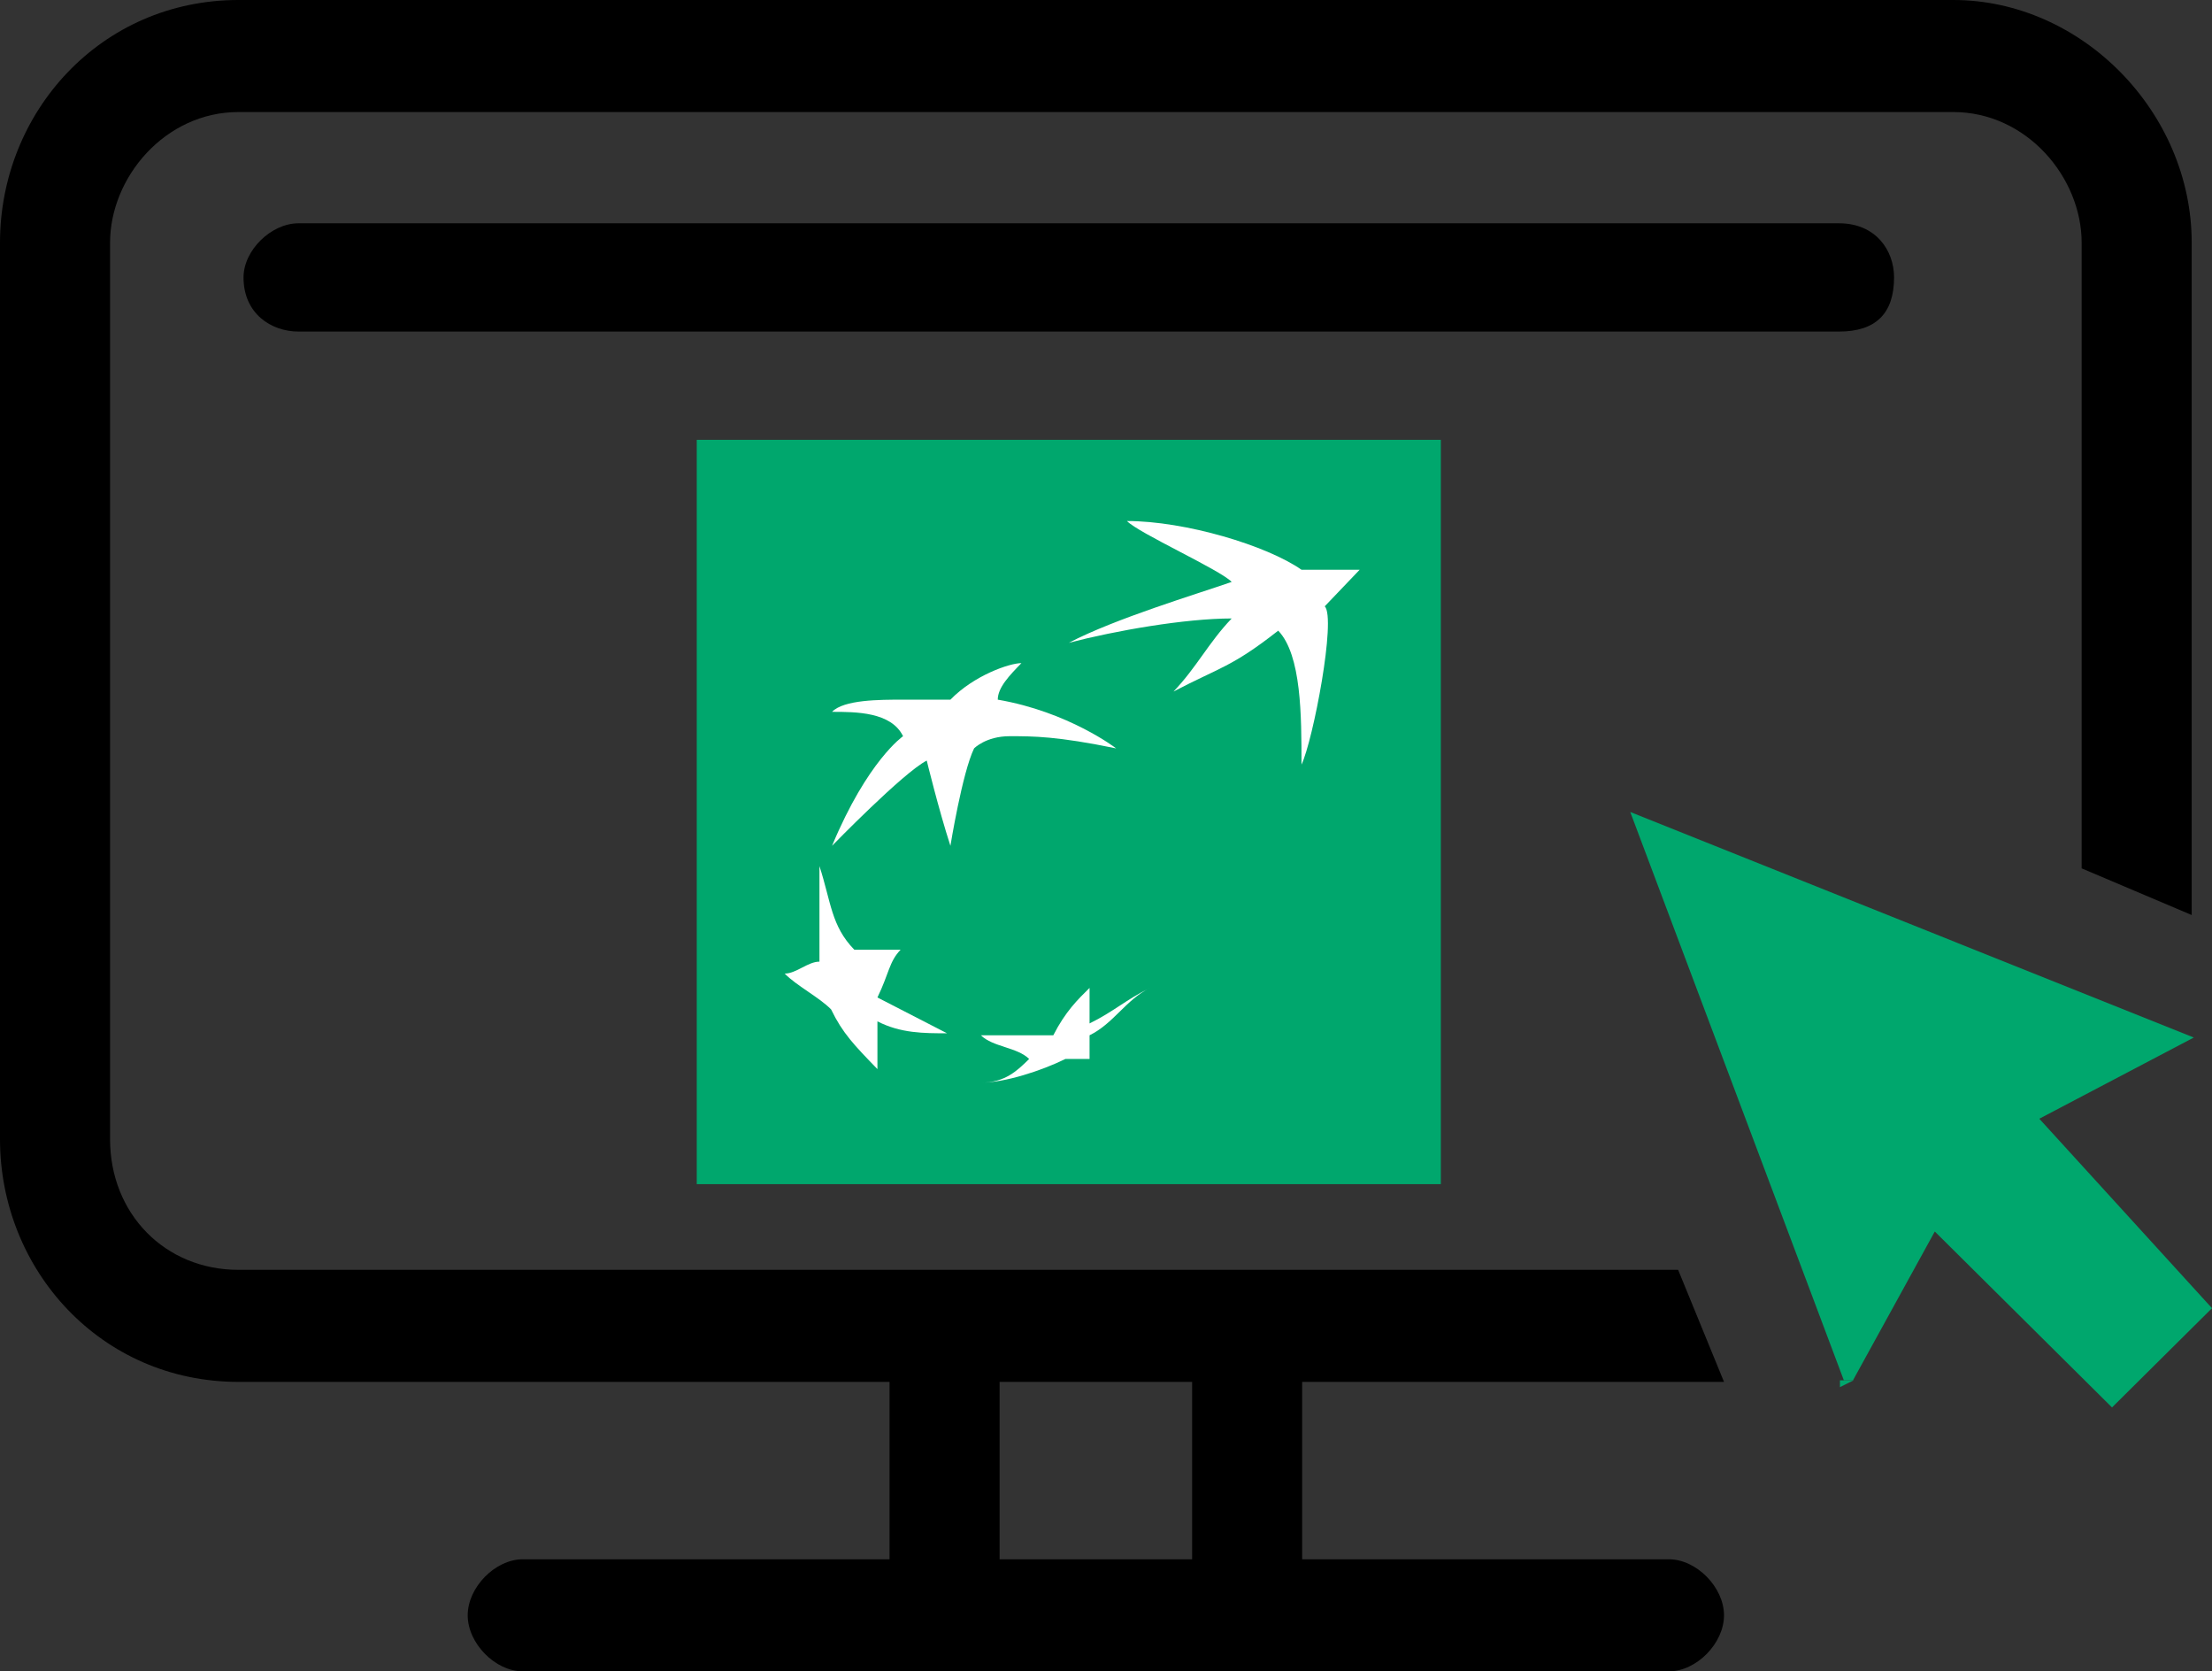
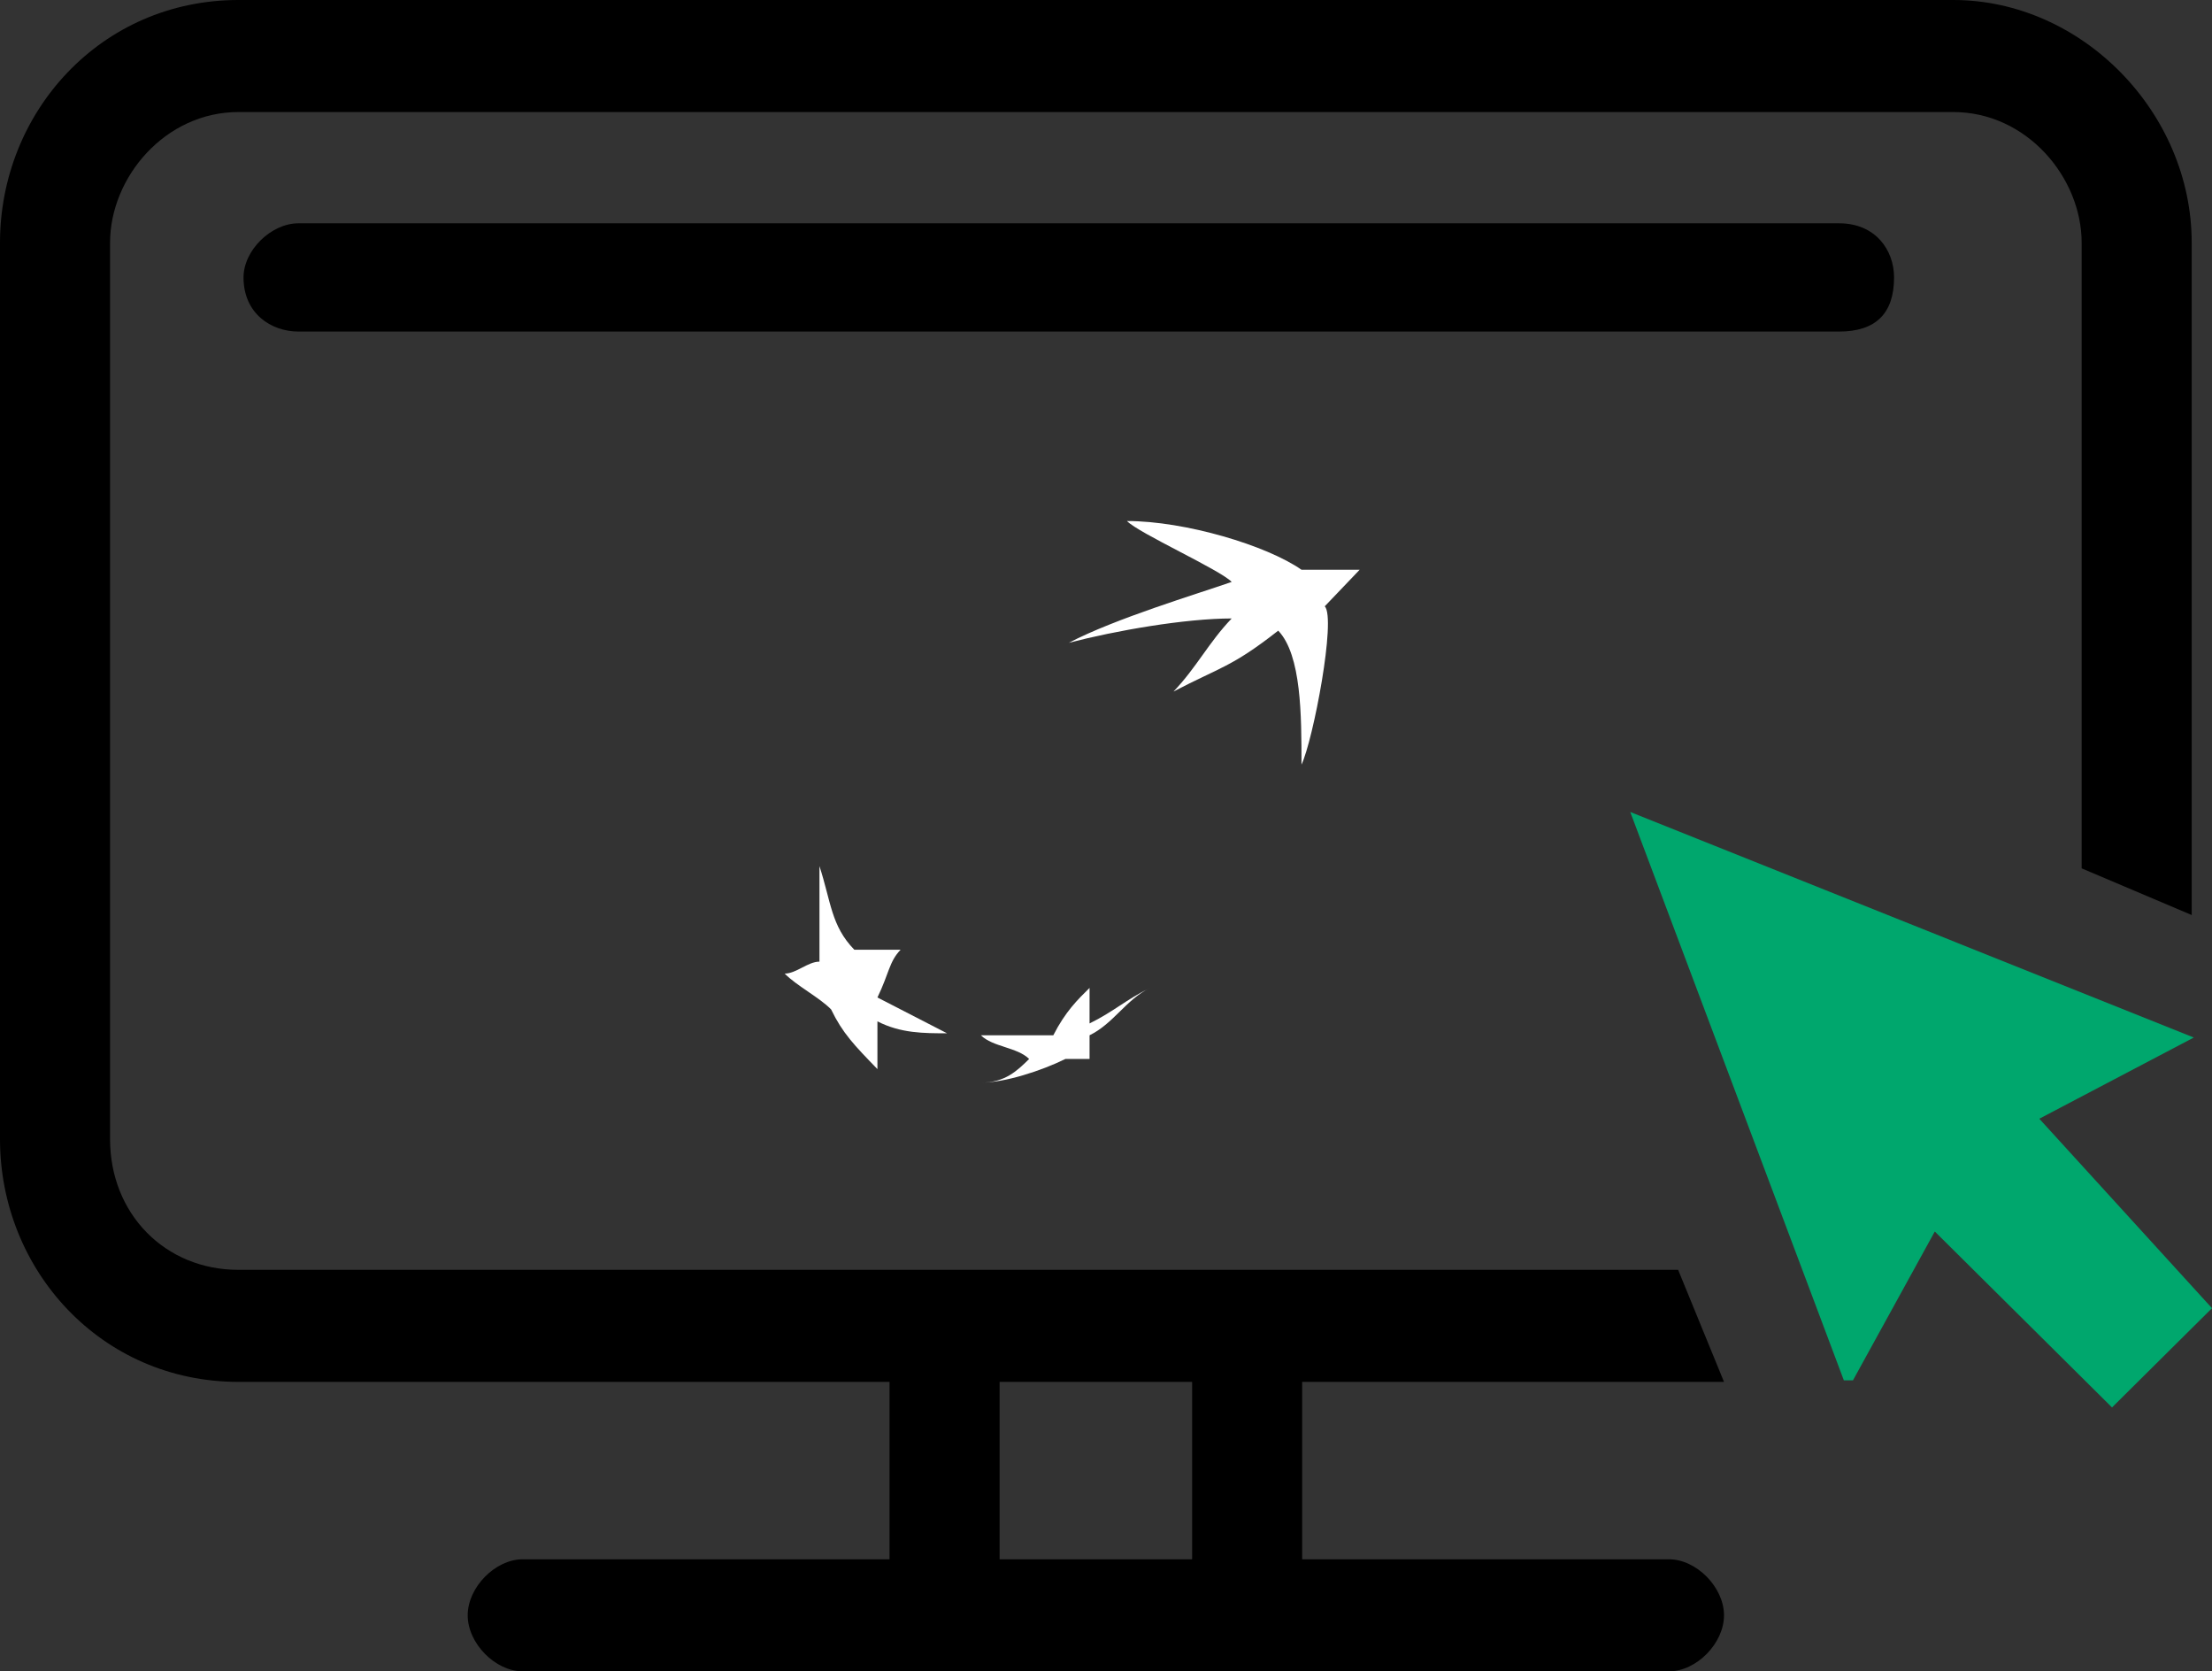
<svg xmlns="http://www.w3.org/2000/svg" width="327" height="247" xml:space="preserve" overflow="hidden">
  <rect width="100%" height="100%" fill="#333333" stroke="none" />
  <defs>
    <clipPath id="clip0">
      <rect x="1940" y="688" width="327" height="247" />
    </clipPath>
  </defs>
  <g clip-path="url(#clip0)" transform="translate(-1940 -688)">
    <path d="M2228.75 688C1975.25 688 1975.25 688 1975.25 688 1954.91 688 1940 704.558 1940 723.877 1940 856.346 1940 856.346 1940 856.346 1940 875.665 1954.91 892.223 1975.25 892.223 2071.5 892.223 2071.5 892.223 2071.5 892.223 2071.5 917.061 2071.5 917.061 2071.5 917.061 2071.5 917.061 2071.5 918.441 2071.5 918.441 2017.27 918.441 2017.27 918.441 2017.27 918.441 2013.21 918.441 2009.14 922.581 2009.14 926.721 2009.14 930.86 2013.21 935 2017.27 935 2186.73 935 2186.73 935 2186.73 935 2190.79 935 2194.86 930.86 2194.86 926.721 2194.86 922.581 2190.79 918.441 2186.73 918.441 2132.5 918.441 2132.5 918.441 2132.5 918.441 2132.5 918.441 2132.5 917.061 2132.5 917.061 2132.5 892.223 2132.5 892.223 2132.5 892.223 2194.86 892.223 2194.86 892.223 2194.86 892.223 2188.08 875.665 2188.08 875.665 2188.08 875.665 1975.25 875.665 1975.25 875.665 1975.25 875.665 1964.4 875.665 1956.27 867.385 1956.27 856.346 1956.27 723.877 1956.27 723.877 1956.27 723.877 1956.27 714.218 1964.4 704.558 1975.25 704.558 2228.75 704.558 2228.75 704.558 2228.75 704.558 2239.6 704.558 2247.73 714.218 2247.73 723.877 2247.73 816.33 2247.73 816.33 2247.73 816.33 2264 823.229 2264 823.229 2264 823.229 2264 723.877 2264 723.877 2264 723.877 2264 704.558 2247.73 688 2228.75 688ZM2116.23 892.223C2116.23 917.061 2116.23 917.061 2116.23 917.061 2116.23 917.061 2116.23 918.441 2116.23 918.441 2087.77 918.441 2087.77 918.441 2087.77 918.441 2087.77 918.441 2087.77 917.061 2087.77 917.061 2087.77 892.223 2087.77 892.223 2087.77 892.223L2116.23 892.223Z" fill-rule="evenodd" />
    <path d="M2211.87 737C1984.13 737 1984.13 737 1984.13 737 1980.07 737 1976 734.333 1976 729 1976 725 1980.07 721 1984.13 721 2211.87 721 2211.87 721 2211.87 721 2217.29 721 2220 725 2220 729 2220 734.333 2217.29 737 2211.87 737Z" fill-rule="evenodd" />
    <path d="M2267 881.333 2252.22 896 2226.02 870 2213.92 892 2212.58 892 2181 808 2264.31 841.333 2241.47 853.333 2267 881.333Z" fill="#00A76D" fill-rule="evenodd" />
-     <path d="M2214 892 2212 893 2212 892 2214 892Z" fill="#00A76D" fill-rule="evenodd" />
-     <rect x="2043" y="753" width="110" height="110" fill="#00A76D" />
    <path d="M2128.96 781.2C2122.08 786.6 2120.36 786.6 2113.48 790.2 2116.92 786.6 2118.64 783 2122.08 779.4 2115.2 779.4 2104.88 781.2 2098 783 2098 783 2098 783 2098 783 2098 783 2098 783 2098 783 2098 783 2098 783 2098 783 2104.88 779.4 2116.92 775.8 2122.08 774 2120.36 772.2 2108.32 766.8 2106.6 765 2106.6 765 2106.6 765 2106.6 765 2106.6 765 2106.6 765 2106.6 765 2106.6 765 2106.6 765 2106.6 765 2115.2 765 2127.24 768.6 2132.4 772.2 2134.12 772.2 2137.56 772.2 2141 772.2 2141 772.2 2141 772.2 2141 772.2 2141 772.2 2141 772.2 2141 772.2 2141 772.2 2141 772.2 2141 772.2 2139.28 774 2139.28 774 2135.84 777.6 2135.84 777.6 2135.84 777.6 2135.84 777.6 2135.84 777.6 2135.84 777.6 2135.84 777.6 2135.84 777.6 2135.84 777.6 2135.84 777.6 2137.56 779.4 2134.12 797.4 2132.4 801 2132.4 801 2132.4 801 2132.4 801 2132.4 801 2132.4 801 2132.4 801 2132.4 801 2132.4 801 2132.4 801 2132.4 793.8 2132.4 784.8 2128.96 781.2Z" fill="#FFFFFF" fill-rule="evenodd" />
    <path d="M2080 840.706C2076.57 838.941 2073.14 837.176 2069.71 835.412 2069.71 835.412 2069.71 835.412 2069.71 835.412 2069.71 835.412 2069.71 835.412 2069.71 835.412 2069.71 835.412 2069.71 835.412 2069.71 835.412 2069.71 835.412 2069.71 835.412 2069.71 835.412 2069.71 835.412 2069.71 835.412 2069.71 835.412 2069.71 835.412 2069.71 835.412 2069.71 835.412 2069.71 835.412 2069.71 835.412 2069.71 835.412 2069.71 835.412 2069.71 835.412 2069.71 835.412 2069.71 835.412 2069.71 835.412 2069.71 835.412 2069.71 835.412 2069.71 835.412 2069.71 835.412 2069.71 835.412 2069.71 835.412 2069.71 835.412 2069.71 835.412 2069.71 835.412 2069.71 835.412 2069.71 835.412 2069.71 835.412 2069.71 835.412 2069.71 835.412 2069.71 835.412 2069.71 835.412 2069.71 835.412 2069.71 835.412 2069.71 835.412 2069.71 835.412 2069.71 835.412 2069.71 835.412 2069.71 835.412 2069.71 835.412 2069.71 835.412 2069.71 835.412 2069.71 835.412 2069.71 835.412 2069.71 835.412 2069.71 835.412 2069.71 835.412 2069.71 835.412 2069.71 835.412 2069.71 835.412 2069.71 835.412 2069.71 835.412 2069.71 835.412 2069.71 835.412 2069.71 835.412 2069.71 835.412 2069.71 835.412 2069.71 835.412 2069.71 835.412 2069.71 835.412 2069.71 835.412 2069.71 835.412 2069.71 835.412 2069.71 835.412 2069.71 835.412 2069.71 835.412 2069.71 835.412 2069.71 835.412 2069.71 835.412 2069.71 835.412 2069.71 835.412 2069.71 835.412 2069.71 835.412 2069.71 835.412 2069.71 835.412 2069.71 835.412 2069.71 835.412 2069.71 835.412 2069.71 835.412 2069.71 835.412 2069.71 835.412 2069.71 835.412 2069.71 835.412 2071.43 831.882 2071.43 830.118 2073.14 828.353 2073.14 828.353 2073.14 828.353 2073.14 828.353 2073.14 828.353 2073.14 828.353 2073.14 828.353 2073.14 828.353 2073.14 828.353 2073.14 828.353 2073.14 828.353 2073.14 828.353 2073.14 828.353 2073.14 828.353 2073.14 828.353 2073.14 828.353 2073.14 828.353 2073.14 828.353 2073.14 828.353 2073.14 828.353 2073.14 828.353 2073.14 828.353 2073.14 828.353 2073.14 828.353 2073.14 828.353 2073.14 828.353 2073.14 828.353 2073.14 828.353 2073.14 828.353 2073.14 828.353 2073.14 828.353 2073.14 828.353 2073.14 828.353 2073.14 828.353 2073.14 828.353 2073.14 828.353 2073.14 828.353 2073.14 828.353 2073.14 828.353 2073.14 828.353 2073.14 828.353 2073.14 828.353 2073.14 828.353 2073.14 828.353 2073.14 828.353 2073.14 828.353 2073.14 828.353 2073.14 828.353 2073.14 828.353 2073.14 828.353 2073.14 828.353 2073.14 828.353 2073.14 828.353 2073.14 828.353 2073.14 828.353 2073.14 828.353 2073.14 828.353 2073.14 828.353 2073.14 828.353 2073.14 828.353 2073.14 828.353 2073.14 828.353 2073.14 828.353 2073.14 828.353 2073.14 828.353 2073.14 828.353 2073.14 828.353 2073.14 828.353 2073.14 828.353 2073.14 828.353 2073.14 828.353 2073.14 828.353 2073.14 828.353 2073.14 828.353 2073.14 828.353 2073.14 828.353 2073.14 828.353 2073.14 828.353 2073.14 828.353 2073.14 828.353 2073.14 828.353 2073.14 828.353 2073.14 828.353 2073.14 828.353 2073.14 828.353 2073.14 828.353 2073.14 828.353 2073.14 828.353 2073.14 828.353 2073.14 828.353 2073.14 828.353 2073.14 828.353 2073.14 828.353 2073.14 828.353 2071.43 828.353 2068 828.353 2066.29 828.353 2066.29 828.353 2066.29 828.353 2066.29 828.353 2066.29 828.353 2066.29 828.353 2066.29 828.353 2066.29 828.353 2066.29 828.353 2066.29 828.353 2066.29 828.353 2066.29 828.353 2066.29 828.353 2066.29 828.353 2066.29 828.353 2066.29 828.353 2066.29 828.353 2066.29 828.353 2066.29 828.353 2066.29 828.353 2066.29 828.353 2066.29 828.353 2066.29 828.353 2066.29 828.353 2066.29 828.353 2066.29 828.353 2066.29 828.353 2066.29 828.353 2066.29 828.353 2066.29 828.353 2066.29 828.353 2066.29 828.353 2066.29 828.353 2066.29 828.353 2066.29 828.353 2066.29 828.353 2066.29 828.353 2066.29 828.353 2066.29 828.353 2066.29 828.353 2066.29 828.353 2066.29 828.353 2066.29 828.353 2066.29 828.353 2066.29 828.353 2066.29 828.353 2066.29 828.353 2066.29 828.353 2066.29 828.353 2066.29 828.353 2066.29 828.353 2066.29 828.353 2066.29 828.353 2066.29 828.353 2066.29 828.353 2066.29 828.353 2066.29 828.353 2066.29 828.353 2066.29 828.353 2066.29 828.353 2066.29 828.353 2066.29 828.353 2066.29 828.353 2066.29 828.353 2066.29 828.353 2066.29 828.353 2066.29 828.353 2066.29 828.353 2066.29 828.353 2066.29 828.353 2066.29 828.353 2066.29 828.353 2066.29 828.353 2066.29 828.353 2066.29 828.353 2066.29 828.353 2066.29 828.353 2066.29 828.353 2066.29 828.353 2066.29 828.353 2066.29 828.353 2066.29 828.353 2066.29 828.353 2066.29 828.353 2066.29 828.353 2066.29 828.353 2066.29 828.353 2066.29 828.353 2066.29 828.353 2066.29 828.353 2066.29 828.353 2066.29 828.353 2066.29 828.353 2066.29 828.353 2062.86 824.824 2062.86 821.294 2061.14 816 2061.14 816 2061.14 816 2061.14 816 2061.14 816 2061.14 816 2061.14 816 2061.14 816 2061.14 816 2061.14 816 2061.14 816 2061.14 816 2061.14 816 2061.14 816 2061.14 816 2061.14 816 2061.14 816 2061.14 816 2061.14 816 2061.14 816 2061.14 816 2061.14 816 2061.14 816 2061.14 816 2061.14 816 2061.14 816 2061.14 816 2061.14 816 2061.14 816 2061.14 816 2061.14 816 2061.14 816 2061.14 816 2061.14 816 2061.14 816 2061.14 816 2061.14 816 2061.14 816 2061.14 816 2061.14 816 2061.14 816 2061.14 816 2061.14 816 2061.14 816 2061.14 816 2061.14 816 2061.14 821.294 2061.14 824.824 2061.14 830.118 2061.14 830.118 2061.14 830.118 2061.14 830.118 2061.14 830.118 2061.14 830.118 2061.14 830.118 2061.14 830.118 2061.14 830.118 2061.14 830.118 2061.14 830.118 2061.14 830.118 2061.14 830.118 2061.14 830.118 2061.14 830.118 2061.14 830.118 2061.14 830.118 2061.14 830.118 2061.14 830.118 2061.14 830.118 2061.14 830.118 2061.14 830.118 2061.14 830.118 2061.14 830.118 2061.14 830.118 2061.14 830.118 2061.14 830.118 2061.14 830.118 2061.14 830.118 2061.14 830.118 2061.14 830.118 2061.14 830.118 2061.14 830.118 2061.14 830.118 2061.14 830.118 2061.14 830.118 2061.14 830.118 2061.14 830.118 2061.14 830.118 2061.14 830.118 2061.14 830.118 2061.14 830.118 2061.14 830.118 2061.14 830.118 2061.14 830.118 2061.14 830.118 2061.14 830.118 2061.14 830.118 2061.14 830.118 2061.14 830.118 2061.14 830.118 2061.14 830.118 2061.14 830.118 2061.14 830.118 2061.14 830.118 2061.14 830.118 2061.14 830.118 2061.14 830.118 2061.14 830.118 2061.14 830.118 2061.14 830.118 2061.14 830.118 2061.14 830.118 2061.14 830.118 2061.14 830.118 2061.14 830.118 2061.14 830.118 2061.14 830.118 2061.14 830.118 2061.14 830.118 2061.14 830.118 2061.14 830.118 2061.14 830.118 2061.14 830.118 2061.14 830.118 2061.14 830.118 2061.14 830.118 2061.14 830.118 2061.14 830.118 2061.14 830.118 2061.14 830.118 2061.14 830.118 2061.14 830.118 2061.14 830.118 2061.14 830.118 2061.14 830.118 2061.14 830.118 2061.14 830.118 2061.14 830.118 2061.14 830.118 2061.14 830.118 2061.14 830.118 2061.14 830.118 2061.14 830.118 2059.43 830.118 2057.71 831.882 2056 831.882 2056 831.882 2056 831.882 2056 831.882 2056 831.882 2056 831.882 2056 831.882 2056 831.882 2056 831.882 2056 831.882 2056 831.882 2056 831.882 2056 831.882 2056 831.882 2056 831.882 2056 831.882 2056 831.882 2056 831.882 2056 831.882 2056 831.882 2056 831.882 2056 831.882 2056 831.882 2056 831.882 2056 831.882 2056 831.882 2056 831.882 2056 831.882 2056 831.882 2056 831.882 2056 831.882 2056 831.882 2056 831.882 2056 831.882 2056 831.882 2056 831.882 2056 831.882 2056 831.882 2056 831.882 2056 831.882 2056 831.882 2056 831.882 2056 831.882 2056 831.882 2056 831.882 2056 831.882 2056 831.882 2056 831.882 2056 831.882 2056 831.882 2056 831.882 2056 831.882 2056 831.882 2056 831.882 2056 831.882 2056 831.882 2056 831.882 2056 831.882 2056 831.882 2056 831.882 2056 831.882 2056 831.882 2056 831.882 2056 831.882 2056 831.882 2056 831.882 2056 831.882 2056 831.882 2056 831.882 2056 831.882 2056 831.882 2056 831.882 2056 831.882 2056 831.882 2056 831.882 2056 831.882 2056 831.882 2056 831.882 2056 831.882 2056 831.882 2056 831.882 2056 831.882 2056 831.882 2056 831.882 2056 831.882 2056 831.882 2056 831.882 2056 831.882 2056 831.882 2056 831.882 2056 831.882 2056 831.882 2056 831.882 2056 831.882 2057.71 833.647 2061.14 835.412 2062.86 837.176 2062.86 837.176 2062.86 837.176 2062.86 837.176 2062.86 837.176 2062.86 837.176 2062.86 837.176 2062.86 837.176 2062.86 837.176 2062.86 837.176 2062.86 837.176 2062.86 837.176 2062.86 837.176 2062.86 837.176 2062.86 837.176 2062.86 837.176 2062.86 837.176 2062.86 837.176 2062.86 837.176 2062.86 837.176 2062.86 837.176 2062.86 837.176 2062.86 837.176 2062.86 837.176 2062.86 837.176 2062.86 837.176 2062.86 837.176 2062.86 837.176 2062.86 837.176 2062.86 837.176 2062.86 837.176 2062.86 837.176 2062.86 837.176 2062.86 837.176 2062.86 837.176 2062.86 837.176 2062.86 837.176 2062.86 837.176 2062.86 837.176 2062.86 837.176 2062.86 837.176 2062.86 837.176 2062.86 837.176 2062.86 837.176 2062.86 837.176 2062.86 837.176 2062.86 837.176 2062.86 837.176 2062.86 837.176 2062.86 837.176 2062.86 837.176 2062.86 837.176 2062.86 837.176 2062.86 837.176 2062.86 837.176 2062.86 837.176 2062.86 837.176 2062.86 837.176 2062.86 837.176 2062.86 837.176 2062.86 837.176 2062.86 837.176 2062.86 837.176 2062.86 837.176 2062.86 837.176 2062.86 837.176 2062.86 837.176 2062.86 837.176 2062.86 837.176 2062.86 837.176 2062.86 837.176 2062.86 837.176 2062.86 837.176 2062.86 837.176 2062.86 837.176 2062.86 837.176 2062.86 837.176 2062.86 837.176 2062.86 837.176 2062.86 837.176 2062.86 837.176 2062.86 837.176 2062.86 837.176 2062.86 837.176 2062.86 837.176 2062.86 837.176 2062.86 837.176 2062.86 837.176 2062.86 837.176 2062.86 837.176 2062.86 837.176 2062.86 837.176 2062.86 837.176 2062.86 837.176 2064.57 840.706 2066.29 842.471 2069.71 846 2069.71 846 2069.71 846 2069.71 846 2069.71 846 2069.71 846 2069.71 846 2069.71 846 2069.71 846 2069.71 846 2069.71 846 2069.71 846 2069.71 846 2069.71 846 2069.71 846 2069.71 846 2069.71 846 2069.71 846 2069.71 846 2069.71 846 2069.71 846 2069.71 846 2069.71 846 2069.71 846 2069.71 846 2069.71 846 2069.71 846 2069.71 846 2069.71 846 2069.71 846 2069.71 846 2069.71 846 2069.71 846 2069.71 846 2069.71 846 2069.71 846 2069.71 846 2069.71 846 2069.71 846 2069.71 846 2069.71 846 2069.71 846 2069.71 846 2069.71 846 2069.71 846 2069.71 846 2069.71 846 2069.71 846 2069.71 846 2069.71 846 2069.71 846 2069.71 846 2069.71 846 2069.71 846 2069.71 846 2069.71 846 2069.71 846 2069.71 846 2069.71 846 2069.71 846 2069.71 846 2069.71 846 2069.71 846 2069.71 846 2069.71 846 2069.71 846 2069.71 846 2069.71 846 2069.71 846 2069.71 846 2069.71 846 2069.71 846 2069.71 846 2069.71 846 2069.71 846 2069.71 846 2069.71 846 2069.71 846 2069.71 846 2069.71 846 2069.71 846 2069.71 846 2069.71 846 2069.71 846 2069.71 846 2069.71 846 2069.71 846 2069.71 846 2069.71 846 2069.71 846 2069.71 846 2069.71 846 2069.71 846 2069.71 846 2069.71 844.235 2069.71 840.706 2069.71 838.941 2069.71 838.941 2069.71 838.941 2069.71 838.941 2069.71 838.941 2069.71 838.941 2069.71 838.941 2069.71 838.941 2069.71 838.941 2069.71 838.941 2069.71 838.941 2069.71 838.941 2069.71 838.941 2069.71 838.941 2069.71 838.941 2069.71 838.941 2069.71 838.941 2069.71 838.941 2069.71 838.941 2069.71 838.941 2069.71 838.941 2069.71 838.941 2069.71 838.941 2069.71 838.941 2069.71 838.941 2069.71 838.941 2069.71 838.941 2069.71 838.941 2069.71 838.941 2069.71 838.941 2069.71 838.941 2069.71 838.941 2069.71 838.941 2069.71 838.941 2069.71 838.941 2069.71 838.941 2069.71 838.941 2069.71 838.941 2069.71 838.941 2069.71 838.941 2069.71 838.941 2069.71 838.941 2069.71 838.941 2069.71 838.941 2069.71 838.941 2069.71 838.941 2069.71 838.941 2069.71 838.941 2069.71 838.941 2069.71 838.941 2069.71 838.941 2069.71 838.941 2069.71 838.941 2069.71 838.941 2069.71 838.941 2069.71 838.941 2069.71 838.941 2069.71 838.941 2069.71 838.941 2069.71 838.941 2069.71 838.941 2069.71 838.941 2069.71 838.941 2069.71 838.941 2069.71 838.941 2069.71 838.941 2069.71 838.941 2069.71 838.941 2069.71 838.941 2069.71 838.941 2069.71 838.941 2069.71 838.941 2069.71 838.941 2069.71 838.941 2069.71 838.941 2069.71 838.941 2069.71 838.941 2069.71 838.941 2069.71 838.941 2069.71 838.941 2069.71 838.941 2069.71 838.941 2069.71 838.941 2069.71 838.941 2069.71 838.941 2069.71 838.941 2069.71 838.941 2069.71 838.941 2069.71 838.941 2069.71 838.941 2069.71 838.941 2069.71 838.941 2069.71 838.941 2069.71 838.941 2073.14 840.706 2076.57 840.706 2080 840.706Z" fill="#FFFFFF" fill-rule="evenodd" />
-     <path d="M2091 786C2091 786 2091 786 2091 786 2091 786 2091 786 2091 786 2091 786 2091 786 2091 786 2091 786 2091 786 2091 786 2089.25 787.8 2087.5 789.6 2087.5 791.4 2087.5 791.4 2087.5 791.4 2087.5 791.4 2087.5 791.4 2087.5 791.4 2087.5 791.4 2087.5 791.4 2087.5 791.4 2087.5 791.4 2098 793.2 2105 798.6 2105 798.6 2105 798.6 2105 798.6 2105 798.6 2105 798.6 2105 798.6 2105 798.6 2105 798.6 2105 798.6 2105 798.6 2105 798.6 2105 798.6 2105 798.6 2105 798.6 2105 798.6 2105 798.6 2105 798.6 2105 798.6 2105 798.6 2105 798.6 2105 798.6 2105 798.6 2096.25 796.8 2092.75 796.8 2089.25 796.8 2089.25 796.8 2089.25 796.8 2089.25 796.8 2089.25 796.8 2089.25 796.8 2089.25 796.8 2089.25 796.8 2089.25 796.8 2089.25 796.8 2085.75 796.8 2084 798.6 2084 798.6 2084 798.6 2084 798.6 2084 798.6 2084 798.6 2084 798.6 2084 798.6 2084 798.6 2084 798.6 2084 798.6 2084 798.6 2084 798.6 2084 798.6 2084 798.6 2084 798.6 2084 798.6 2084 798.6 2084 798.6 2084 798.6 2084 798.6 2084 798.6 2084 798.6 2082.25 802.2 2080.5 813 2080.5 813 2080.5 813 2080.5 813 2080.5 813 2080.5 813 2080.5 813 2080.5 813 2080.5 813 2080.5 813 2080.5 813 2080.5 813 2080.5 813 2080.5 813 2080.5 813 2080.5 813 2080.5 813 2080.5 813 2080.5 813 2080.5 813 2080.5 813 2080.5 813 2080.5 813 2078.75 807.6 2077 800.4 2077 800.4 2077 800.4 2077 800.4 2077 800.4 2077 800.4 2077 800.4 2077 800.4 2077 800.4 2077 800.4 2077 800.4 2077 800.4 2077 800.4 2077 800.4 2077 800.4 2077 800.4 2077 800.4 2077 800.4 2077 800.4 2077 800.4 2077 800.4 2077 800.4 2077 800.4 2073.5 802.2 2063 813 2063 813 2063 813 2063 813 2063 813 2063 813 2063 813 2063 813 2063 813 2063 813 2063 813 2063 813 2063 813 2063 813 2063 813 2063 813 2063 813 2063 813 2063 813 2063 813 2063 813 2063 813 2063 813 2068.25 800.4 2073.5 796.8 2073.5 796.8 2073.5 796.8 2073.5 796.8 2073.5 796.8 2073.5 796.8 2073.5 796.8 2073.5 796.8 2073.5 796.8 2073.5 796.8 2073.5 796.8 2073.5 796.8 2073.5 796.8 2073.5 796.8 2073.5 796.8 2073.5 796.8 2073.5 796.8 2073.5 796.8 2073.5 796.8 2073.5 796.8 2073.5 796.8 2073.5 796.8 2073.5 796.8 2071.75 793.2 2066.5 793.2 2063 793.2 2063 793.2 2063 793.2 2063 793.2 2063 793.2 2063 793.2 2063 793.2 2063 793.2 2063 793.2 2063 793.2 2064.75 791.4 2070 791.4 2073.5 791.4 2073.5 791.4 2073.5 791.4 2073.5 791.4 2073.5 791.4 2073.5 791.4 2073.5 791.4 2073.5 791.4 2073.5 791.4 2073.5 791.4 2073.5 791.4 2073.5 791.4 2073.5 791.4 2073.5 791.4 2073.5 791.4 2073.5 791.4 2073.5 791.4 2073.5 791.4 2073.5 791.4 2073.5 791.4 2073.5 791.4 2073.5 791.4 2077 791.4 2080.5 791.4 2080.5 791.4 2080.5 791.4 2080.5 791.4 2080.5 791.4 2080.5 791.4 2080.5 791.4 2080.5 791.4 2080.5 791.4 2080.5 791.4 2080.5 791.4 2084 787.8 2089.25 786 2091 786Z" fill="#FFFFFF" fill-rule="evenodd" />
    <path d="M2101.07 834C2099.29 835.75 2097.5 837.5 2095.71 841 2095.71 841 2095.71 841 2095.71 841 2095.71 841 2095.71 841 2095.71 841 2095.71 841 2095.71 841 2095.71 841 2095.71 841 2095.71 841 2095.71 841 2095.71 841 2095.71 841 2095.71 841 2095.71 841 2095.71 841 2095.71 841 2095.71 841 2095.71 841 2095.71 841 2095.71 841 2095.71 841 2095.71 841 2095.71 841 2095.71 841 2095.71 841 2095.71 841 2095.71 841 2095.71 841 2095.71 841 2095.71 841 2095.71 841 2095.71 841 2095.71 841 2095.71 841 2095.71 841 2095.71 841 2095.71 841 2095.71 841 2095.71 841 2095.71 841 2095.71 841 2095.71 841 2095.71 841 2095.71 841 2095.71 841 2095.71 841 2095.71 841 2095.71 841 2095.71 841 2095.71 841 2095.71 841 2095.71 841 2095.71 841 2095.71 841 2095.71 841 2095.71 841 2095.71 841 2095.71 841 2095.71 841 2095.71 841 2095.71 841 2095.71 841 2095.71 841 2095.71 841 2095.71 841 2095.71 841 2095.71 841 2095.71 841 2095.71 841 2095.71 841 2095.71 841 2095.71 841 2095.71 841 2095.71 841 2095.71 841 2095.71 841 2095.71 841 2095.71 841 2095.71 841 2095.71 841 2095.71 841 2095.71 841 2095.71 841 2095.71 841 2095.71 841 2095.71 841 2095.71 841 2095.71 841 2095.71 841 2095.71 841 2095.71 841 2092.14 841 2088.57 841 2085 841 2085 841 2085 841 2085 841 2085 841 2085 841 2085 841 2085 841 2085 841 2085 841 2085 841 2085 841 2085 841 2085 841 2085 841 2085 841 2085 841 2085 841 2085 841 2085 841 2085 841 2085 841 2085 841 2085 841 2085 841 2085 841 2085 841 2085 841 2085 841 2085 841 2085 841 2085 841 2085 841 2085 841 2085 841 2085 841 2085 841 2085 841 2085 841 2085 841 2085 841 2085 841 2085 841 2085 841 2085 841 2085 841 2085 841 2085 841 2085 841 2085 841 2085 841 2085 841 2085 841 2085 841 2085 841 2085 841 2085 841 2085 841 2085 841 2085 841 2085 841 2085 841 2085 841 2085 841 2085 841 2085 841 2085 841 2085 841 2085 841 2085 841 2085 841 2085 841 2085 841 2085 841 2085 841 2085 841 2085 841 2085 841 2085 841 2085 841 2085 841 2085 841 2085 841 2085 841 2085 841 2085 841 2085 841 2085 841 2085 841 2085 841 2085 841 2085 841 2085 841 2085 841 2086.79 842.75 2090.36 842.75 2092.14 844.5 2092.14 844.5 2092.14 844.5 2092.14 844.5 2092.14 844.5 2092.14 844.5 2092.14 844.5 2092.14 844.5 2092.14 844.5 2092.14 844.5 2092.14 844.5 2092.14 844.5 2092.14 844.5 2092.14 844.5 2092.14 844.5 2092.14 844.5 2092.14 844.5 2092.14 844.5 2092.14 844.5 2092.14 844.5 2092.14 844.5 2092.14 844.5 2092.14 844.5 2092.14 844.5 2092.14 844.5 2092.14 844.5 2092.14 844.5 2092.14 844.5 2092.14 844.5 2092.14 844.5 2092.14 844.5 2092.14 844.5 2092.14 844.5 2092.14 844.5 2092.14 844.5 2092.14 844.5 2092.14 844.5 2092.14 844.5 2092.14 844.5 2092.14 844.5 2092.14 844.5 2092.14 844.5 2092.14 844.5 2092.14 844.5 2092.14 844.5 2092.14 844.5 2092.14 844.5 2092.14 844.5 2092.14 844.5 2092.14 844.5 2092.14 844.5 2092.14 844.5 2092.14 844.5 2092.14 844.5 2092.14 844.5 2092.14 844.5 2092.14 844.5 2092.14 844.5 2092.14 844.5 2092.14 844.5 2092.14 844.5 2092.14 844.5 2092.14 844.5 2092.14 844.5 2092.14 844.5 2092.14 844.5 2092.14 844.5 2092.14 844.5 2092.14 844.5 2092.14 844.5 2092.14 844.5 2092.14 844.5 2092.14 844.5 2092.14 844.5 2092.14 844.5 2092.14 844.5 2092.14 844.5 2092.14 844.5 2092.14 844.5 2092.14 844.5 2092.14 844.5 2092.14 844.5 2092.14 844.5 2092.14 844.5 2092.14 844.5 2092.14 844.5 2092.14 844.5 2092.14 844.5 2092.14 844.5 2092.14 844.5 2092.14 844.5 2092.14 844.5 2092.14 844.5 2092.14 844.5 2090.36 846.25 2088.57 848 2085 848 2085 848 2085 848 2085 848 2085 848 2085 848 2085 848 2085 848 2085 848 2085 848 2085 848 2085 848 2085 848 2085 848 2085 848 2085 848 2085 848 2085 848 2085 848 2085 848 2085 848 2085 848 2085 848 2085 848 2085 848 2085 848 2085 848 2085 848 2085 848 2085 848 2085 848 2085 848 2085 848 2085 848 2085 848 2085 848 2085 848 2085 848 2085 848 2085 848 2085 848 2085 848 2085 848 2085 848 2085 848 2085 848 2085 848 2085 848 2085 848 2085 848 2085 848 2085 848 2085 848 2085 848 2085 848 2085 848 2085 848 2085 848 2085 848 2085 848 2085 848 2085 848 2085 848 2085 848 2085 848 2085 848 2085 848 2085 848 2085 848 2085 848 2085 848 2085 848 2085 848 2085 848 2085 848 2085 848 2085 848 2085 848 2085 848 2085 848 2085 848 2085 848 2085 848 2085 848 2085 848 2085 848 2085 848 2085 848 2085 848 2085 848 2085 848 2085 848 2085 848 2085 848 2088.57 848 2093.93 846.25 2097.5 844.5 2097.5 844.5 2097.5 844.5 2097.5 844.5 2097.5 844.5 2097.5 844.5 2097.5 844.5 2097.5 844.5 2097.5 844.5 2097.5 844.5 2097.5 844.5 2097.5 844.5 2097.5 844.5 2097.5 844.5 2097.5 844.5 2097.5 844.5 2097.5 844.5 2097.5 844.5 2097.5 844.5 2097.5 844.5 2097.5 844.5 2097.5 844.5 2097.5 844.5 2097.5 844.5 2097.5 844.5 2097.5 844.5 2097.5 844.5 2097.5 844.5 2097.5 844.5 2097.5 844.5 2097.5 844.5 2097.5 844.5 2097.5 844.5 2097.5 844.5 2097.5 844.5 2097.5 844.5 2097.5 844.5 2097.5 844.5 2097.5 844.5 2097.5 844.5 2097.5 844.5 2097.5 844.5 2097.5 844.5 2097.5 844.5 2097.5 844.5 2097.5 844.5 2097.5 844.5 2097.5 844.5 2097.5 844.5 2097.5 844.5 2097.5 844.5 2097.5 844.5 2097.5 844.5 2097.5 844.5 2097.5 844.5 2097.5 844.5 2097.5 844.5 2097.5 844.5 2097.5 844.5 2097.5 844.5 2097.5 844.5 2097.5 844.5 2097.5 844.5 2097.5 844.5 2097.5 844.5 2097.5 844.5 2097.5 844.5 2097.5 844.5 2097.5 844.5 2097.5 844.5 2097.5 844.5 2097.5 844.5 2097.5 844.5 2097.5 844.5 2097.5 844.5 2097.5 844.5 2097.5 844.5 2097.5 844.5 2097.5 844.5 2097.5 844.5 2097.5 844.5 2097.5 844.5 2097.5 844.5 2097.5 844.5 2097.5 844.5 2097.5 844.5 2097.5 844.5 2097.5 844.5 2097.5 844.5 2097.5 844.5 2097.5 844.5 2097.5 844.5 2097.5 844.5 2097.5 844.5 2099.29 844.5 2101.07 844.5 2101.07 844.5 2101.07 844.5 2101.07 844.5 2101.07 844.5 2101.07 844.5 2101.07 844.5 2101.07 844.5 2101.07 844.5 2101.07 844.5 2101.07 844.5 2101.07 844.5 2101.07 844.5 2101.07 844.5 2101.07 844.5 2101.07 844.5 2101.07 844.5 2101.07 844.5 2101.07 844.5 2101.07 844.5 2101.07 844.5 2101.07 844.5 2101.07 844.5 2101.07 844.5 2101.07 844.5 2101.07 844.5 2101.07 844.5 2101.07 844.5 2101.07 844.5 2101.07 844.5 2101.07 844.5 2101.07 844.5 2101.07 844.5 2101.07 844.5 2101.07 844.5 2101.07 844.5 2101.07 844.5 2101.07 844.5 2101.07 844.5 2101.07 844.5 2101.07 844.5 2101.07 844.5 2101.07 844.5 2101.07 844.5 2101.07 844.5 2101.07 844.5 2101.07 844.5 2101.07 844.5 2101.07 844.5 2101.07 844.5 2101.07 844.5 2101.07 844.5 2101.07 844.5 2101.07 844.5 2101.07 844.5 2101.07 844.5 2101.07 844.5 2101.07 844.5 2101.07 844.5 2101.07 844.5 2101.07 844.5 2101.07 844.5 2101.07 844.5 2101.07 844.5 2101.07 844.5 2101.07 844.5 2101.07 844.5 2101.07 844.5 2101.07 844.5 2101.07 844.5 2101.07 844.5 2101.07 844.5 2101.07 844.5 2101.07 844.5 2101.07 844.5 2101.07 844.5 2101.07 844.5 2101.07 844.5 2101.07 844.5 2101.07 844.5 2101.07 844.5 2101.07 844.5 2101.07 844.5 2101.07 844.5 2101.07 844.5 2101.07 844.5 2101.07 844.5 2101.07 844.5 2101.07 844.5 2101.07 844.5 2101.07 844.5 2101.07 844.5 2101.07 844.5 2101.07 844.5 2101.07 844.5 2101.07 842.75 2101.07 842.75 2101.07 841 2101.07 841 2101.07 841 2101.07 841 2101.07 841 2101.07 841 2101.07 841 2101.07 841 2101.07 841 2101.07 841 2101.07 841 2101.07 841 2101.07 841 2101.07 841 2101.07 841 2101.07 841 2101.07 841 2101.07 841 2101.07 841 2101.07 841 2101.07 841 2101.07 841 2101.07 841 2101.07 841 2101.07 841 2101.07 841 2101.07 841 2101.07 841 2101.07 841 2101.07 841 2101.07 841 2101.07 841 2101.07 841 2101.07 841 2101.07 841 2101.07 841 2101.07 841 2101.07 841 2101.07 841 2101.07 841 2101.07 841 2101.07 841 2101.07 841 2101.07 841 2101.07 841 2101.07 841 2101.07 841 2101.07 841 2101.07 841 2101.07 841 2101.07 841 2101.07 841 2101.07 841 2101.07 841 2101.07 841 2101.07 841 2101.07 841 2101.07 841 2101.07 841 2101.07 841 2101.07 841 2101.07 841 2101.07 841 2101.07 841 2101.07 841 2101.07 841 2101.07 841 2101.07 841 2101.07 841 2101.07 841 2101.07 841 2101.07 841 2101.07 841 2101.07 841 2101.07 841 2101.07 841 2101.07 841 2101.07 841 2101.07 841 2101.07 841 2101.07 841 2101.07 841 2101.07 841 2101.07 841 2101.07 841 2101.07 841 2101.07 841 2101.07 841 2101.07 841 2101.07 841 2101.07 841 2101.07 841 2101.07 841 2101.07 841 2104.64 839.25 2106.43 835.75 2110 834 2110 834 2110 834 2110 834 2110 834 2110 834 2110 834 2110 834 2110 834 2110 834 2110 834 2110 834 2110 834 2110 834 2110 834 2110 834 2110 834 2110 834 2110 834 2110 834 2110 834 2110 834 2110 834 2110 834 2110 834 2110 834 2110 834 2110 834 2110 834 2110 834 2110 834 2110 834 2110 834 2110 834 2110 834 2110 834 2110 834 2110 834 2110 834 2110 834 2110 834 2110 834 2110 834 2110 834 2110 834 2110 834 2110 834 2110 834 2110 834 2110 834 2110 834 2110 834 2110 834 2110 834 2110 834 2110 834 2110 834 2110 834 2110 834 2110 834 2110 834 2110 834 2110 834 2110 834 2110 834 2110 834 2110 834 2110 834 2110 834 2110 834 2110 834 2110 834 2110 834 2110 834 2110 834 2110 834 2110 834 2110 834 2110 834 2110 834 2110 834 2110 834 2110 834 2110 834 2110 834 2110 834 2110 834 2110 834 2110 834 2110 834 2110 834 2110 834 2110 834 2110 834 2106.43 835.75 2104.64 837.5 2101.07 839.25 2101.07 839.25 2101.07 839.25 2101.07 839.25 2101.07 839.25 2101.07 839.25 2101.07 839.25 2101.07 839.25 2101.07 839.25 2101.07 839.25 2101.07 839.25 2101.07 839.25 2101.07 839.25 2101.07 839.25 2101.07 839.25 2101.07 839.25 2101.07 839.25 2101.07 839.25 2101.07 839.25 2101.07 839.25 2101.07 839.25 2101.07 839.25 2101.07 839.25 2101.07 839.25 2101.07 839.25 2101.07 839.25 2101.07 839.25 2101.07 839.25 2101.07 839.25 2101.07 839.25 2101.07 839.25 2101.07 839.25 2101.07 839.25 2101.07 839.25 2101.07 839.25 2101.07 839.25 2101.07 839.25 2101.07 839.25 2101.07 839.25 2101.07 839.25 2101.07 839.25 2101.07 839.25 2101.07 839.25 2101.07 839.25 2101.07 839.25 2101.07 839.25 2101.07 839.25 2101.07 839.25 2101.07 839.25 2101.07 839.25 2101.07 839.25 2101.07 839.25 2101.07 839.25 2101.07 839.25 2101.07 839.25 2101.07 839.25 2101.07 839.25 2101.07 839.25 2101.07 839.25 2101.07 839.25 2101.07 839.25 2101.07 839.25 2101.07 839.25 2101.07 839.25 2101.07 839.25 2101.07 839.25 2101.07 839.25 2101.07 839.25 2101.07 839.25 2101.07 839.25 2101.07 839.25 2101.07 839.25 2101.07 839.25 2101.07 839.25 2101.07 839.25 2101.07 839.25 2101.07 839.25 2101.07 839.25 2101.07 839.25 2101.07 839.25 2101.07 839.25 2101.07 839.25 2101.07 839.25 2101.07 839.25 2101.07 839.25 2101.07 839.25 2101.07 839.25 2101.07 839.25 2101.07 839.25 2101.07 839.25 2101.07 839.25 2101.07 839.25 2101.07 839.25 2101.07 839.25 2101.07 837.5 2101.07 835.75 2101.07 834Z" fill="#FFFFFF" fill-rule="evenodd" />
  </g>
</svg>